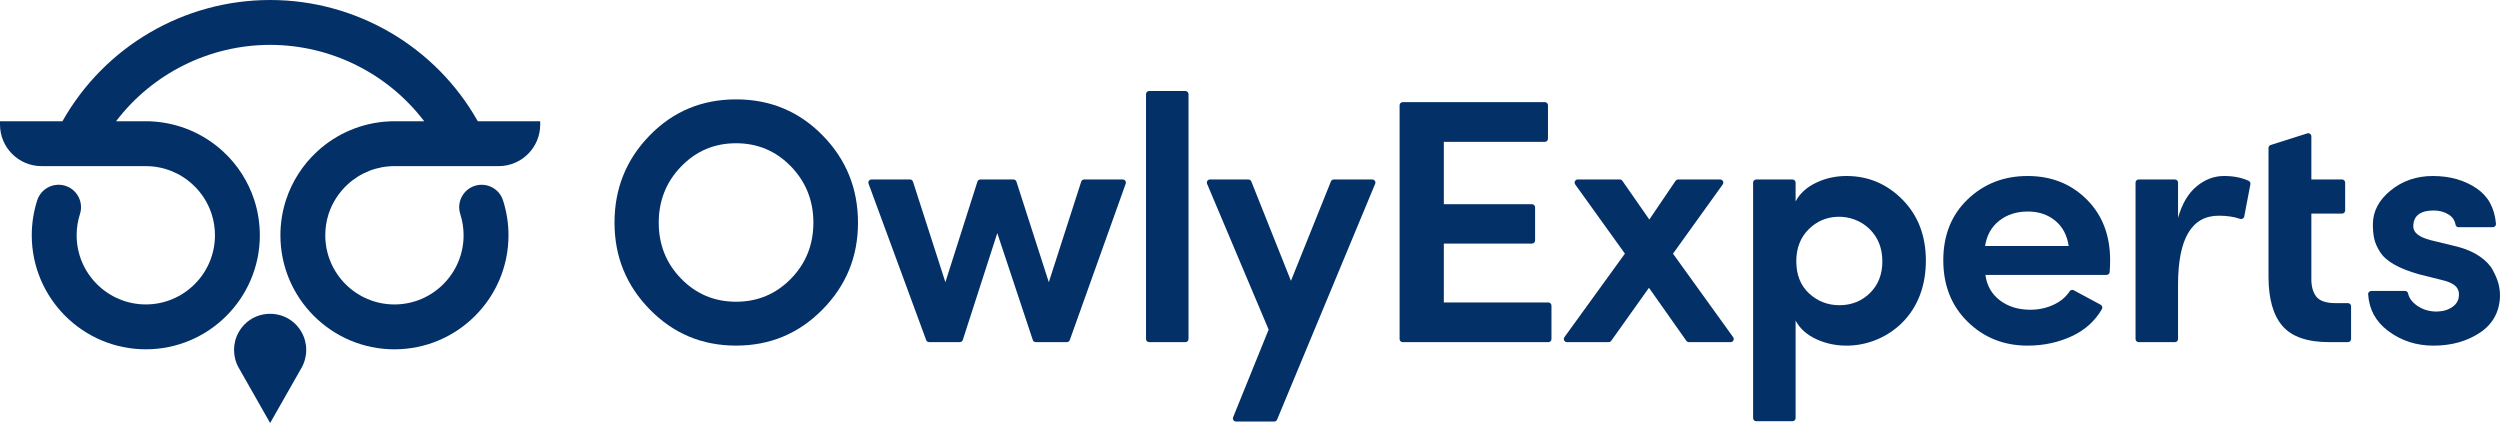
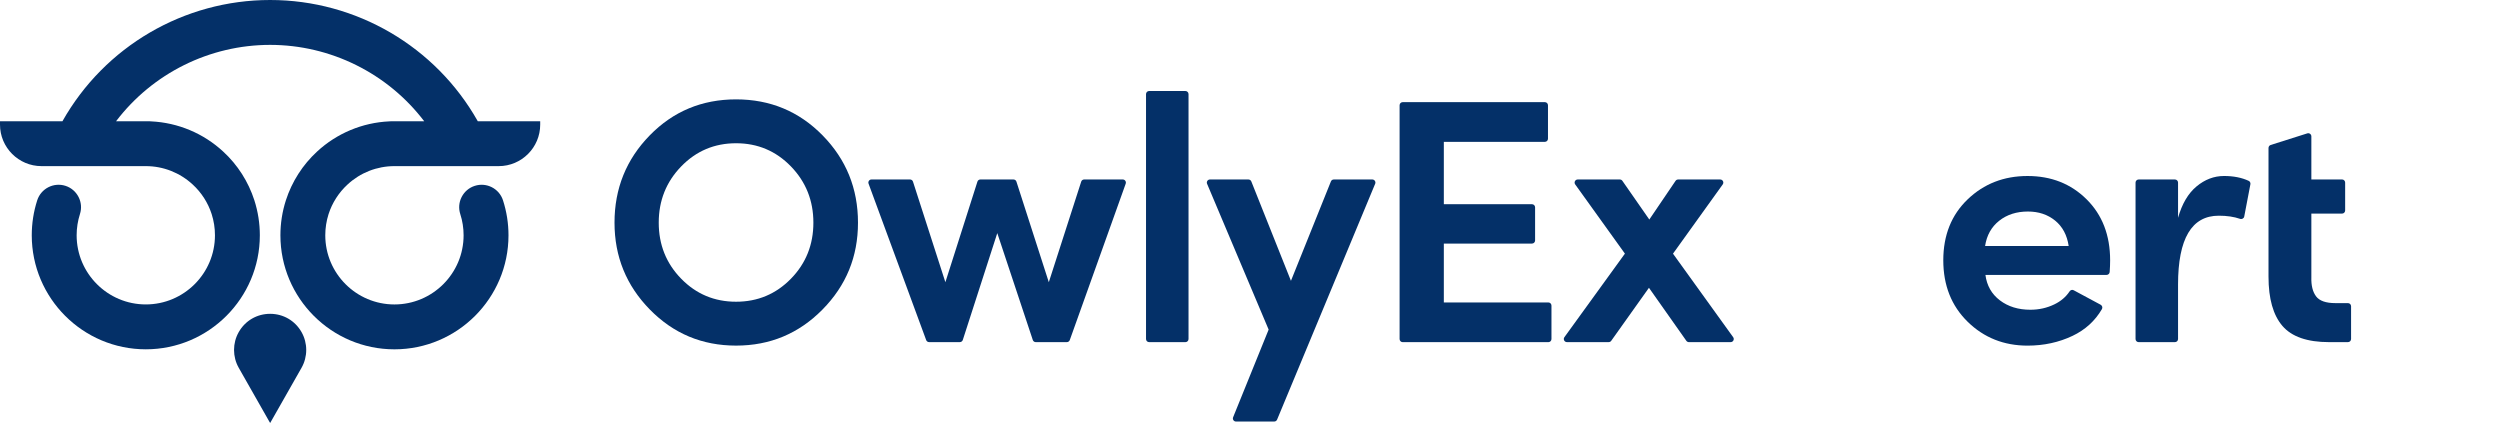
<svg xmlns="http://www.w3.org/2000/svg" id="Layer_2" data-name="Layer 2" viewBox="0 0 2029.34 343.39">
  <defs>
    <style>
      .cls-1 {
        fill: #043068;
        stroke-width: 0px;
      }
    </style>
  </defs>
  <g id="Layer_1-2" data-name="Layer 1">
    <g>
      <g>
        <path class="cls-1" d="m498.82,180.74c0-27.71,9.52-51.31,28.56-70.82,19.04-19.51,42.41-29.26,70.12-29.26s51.12,9.75,70.26,29.26c19.13,19.51,28.7,43.12,28.7,70.82s-9.61,51.03-28.84,70.54c-19.22,19.51-42.6,29.26-70.12,29.26s-50.85-9.75-69.98-29.26c-19.13-19.51-28.7-43.02-28.7-70.54Zm54.14-45.66c-12.16,12.54-18.24,27.76-18.24,45.66s6.08,33.08,18.24,45.52c12.16,12.44,27,18.66,44.53,18.66s32.37-6.22,44.53-18.66c12.16-12.44,18.23-27.61,18.23-45.52s-6.08-33.12-18.23-45.66c-12.16-12.53-27-18.8-44.53-18.8s-32.37,6.27-44.53,18.8Z" />
        <path class="cls-1" d="m913.79,149.06l-45.41,126.98c-.36,1-1.31,1.68-2.38,1.68h-25.24c-1.09,0-2.05-.7-2.4-1.73l-28.83-86.77-27.99,86.74c-.34,1.04-1.31,1.75-2.4,1.75h-24.96c-1.06,0-2-.66-2.37-1.65l-46.77-126.98c-.61-1.65.61-3.4,2.37-3.4h31.29c1.1,0,2.07.71,2.4,1.75l26.3,81.65,26.01-81.64c.33-1.05,1.31-1.76,2.41-1.76h26.85c1.1,0,2.07.71,2.4,1.75l26.29,81.65,26.3-81.65c.34-1.04,1.31-1.75,2.4-1.75h31.33c1.75,0,2.97,1.73,2.38,3.38Z" />
        <path class="cls-1" d="m930.27,275.2V76.4c0-1.4,1.13-2.53,2.53-2.53h29.44c1.4,0,2.53,1.13,2.53,2.53v198.8c0,1.4-1.13,2.53-2.53,2.53h-29.44c-1.4,0-2.53-1.13-2.53-2.53Z" />
        <path class="cls-1" d="m1116.27,149.18l-79.61,191.44c-.39.94-1.31,1.56-2.33,1.56h-31.03c-1.79,0-3.01-1.81-2.34-3.47l28.84-71.16-49.97-118.35c-.7-1.67.52-3.51,2.33-3.51h31.23c1.03,0,1.96.63,2.35,1.59l32.17,80.68,32.44-80.69c.38-.96,1.31-1.58,2.34-1.58h31.26c1.8,0,3.02,1.83,2.33,3.5Z" />
        <path class="cls-1" d="m1136.1,275.2V85.44c0-1.4,1.13-2.53,2.53-2.53h115.39c1.4,0,2.53,1.13,2.53,2.53v27.18c0,1.4-1.13,2.53-2.53,2.53h-82.01v50.61h71.55c1.4,0,2.53,1.13,2.53,2.53v26.9c0,1.4-1.13,2.53-2.53,2.53h-71.55v47.78h84.84c1.4,0,2.53,1.13,2.53,2.53v27.18c0,1.4-1.13,2.53-2.53,2.53h-118.22c-1.4,0-2.53-1.13-2.53-2.53Z" />
        <path class="cls-1" d="m1319.02,205.91l-40.38-56.22c-1.2-1.67,0-4,2.05-4h34.18c.83,0,1.6.4,2.07,1.08l21.87,31.43,21.3-31.4c.47-.69,1.25-1.11,2.09-1.11h34.16c2.06,0,3.25,2.33,2.05,4l-40.38,56.22,48.85,67.81c1.2,1.67,0,4-2.05,4h-33.9c-.82,0-1.59-.4-2.06-1.07l-30.35-43.04-30.63,43.04c-.47.67-1.24,1.06-2.06,1.06h-33.89c-2.06,0-3.26-2.34-2.05-4.01l49.11-67.81Z" />
-         <path class="cls-1" d="m1457.56,148.21v15.28c3.4-6.41,8.91-11.45,16.54-15.12,7.63-3.67,15.88-5.51,24.74-5.51,17.72,0,32.89,6.41,45.52,19.23,12.63,12.82,18.94,29.31,18.94,49.48s-6.4,37.54-19.21,50.32c-11.36,11.33-26.81,18.05-42.84,18.63-9.78.35-18.83-1.43-27.15-5.33-7.63-3.58-13.15-8.57-16.54-14.99v79.19c0,1.4-1.13,2.53-2.53,2.53h-29.44c-1.4,0-2.53-1.13-2.53-2.53v-191.16c0-1.4,1.13-2.53,2.53-2.53h29.44c1.4,0,2.53,1.13,2.53,2.53Zm.57,63.91c0,10.93,3.44,19.61,10.32,26.01,6.88,6.41,15.12,9.61,24.74,9.61s18.05-3.29,24.74-9.89c6.69-6.6,10.04-15.17,10.04-25.73s-3.39-19.23-10.18-26.01c-6.97-6.96-16.83-10.62-26.67-10.13-8.91.44-16.51,3.77-22.82,9.99-6.78,6.69-10.18,15.41-10.18,26.15Z" />
        <path class="cls-1" d="m1712.87,211.28c0,3.06-.12,6.23-.37,9.53-.1,1.32-1.21,2.35-2.53,2.35h-98.32c1.13,8.67,5.04,15.55,11.73,20.64,6.69,5.09,14.94,7.63,24.74,7.63,6.97,0,13.48-1.45,19.51-4.38,5.26-2.55,9.37-6.06,12.34-10.54.74-1.11,2.12-1.56,3.29-.92,4.36,2.36,11.66,6.29,21.9,11.77,1.26.67,1.78,2.31,1.06,3.54-5.61,9.6-13.58,16.85-23.89,21.74-11.13,5.28-23.28,7.92-36.47,7.92-19.23,0-35.44-6.46-48.63-19.37-13.19-12.91-19.79-29.54-19.79-49.9s6.6-36.85,19.79-49.48c13.19-12.63,29.4-18.94,48.63-18.94s35.2,6.32,47.92,18.94c12.72,12.63,19.09,29.12,19.09,49.48Zm-101.5-11.59h67.85c-1.32-8.86-4.99-15.73-11.02-20.64-6.03-4.9-13.39-7.35-22.06-7.35-9.23,0-17.01,2.5-23.32,7.49-6.32,5-10.14,11.83-11.45,20.5Z" />
        <path class="cls-1" d="m1768,231.07v44.13c0,1.4-1.13,2.53-2.53,2.53h-29.44c-1.4,0-2.53-1.13-2.53-2.53v-126.98c0-1.4,1.13-2.53,2.53-2.53h29.44c1.4,0,2.53,1.13,2.53,2.53v28.57c3.21-11.31,8.2-19.79,14.99-25.45,6.79-5.65,14.23-8.48,22.34-8.48,7.68,0,14.35,1.31,20.02,3.94,1.05.48,1.6,1.66,1.38,2.79l-5,26.18c-.3,1.55-1.91,2.39-3.41,1.87-4.9-1.7-10.64-2.55-17.24-2.55-22.06,0-33.08,18.66-33.08,55.98Z" />
        <path class="cls-1" d="m1908.45,248.58v26.61c0,1.4-1.13,2.53-2.53,2.53h-15.29c-17.72,0-30.35-4.38-37.89-13.15-7.54-8.77-11.31-22.1-11.31-40.01v-104.46c0-1.1.71-2.07,1.76-2.41l29.73-9.43c1.63-.52,3.29.7,3.29,2.41v35h24.9c1.4,0,2.53,1.13,2.53,2.53v22.66c0,1.4-1.13,2.53-2.53,2.53h-24.9v51.74c-.19,6.6,1.08,11.73,3.82,15.41,2.73,3.67,7.96,5.51,15.69,5.51h10.2c1.4,0,2.53,1.13,2.53,2.53Z" />
-         <path class="cls-1" d="m1963.47,222.59c-8.11-2.26-14.8-4.9-20.08-7.92-5.28-3.01-9.1-6.41-11.45-10.18-2.36-3.77-3.92-7.3-4.66-10.6-.76-3.29-1.13-7.21-1.13-11.73,0-10.55,4.81-19.74,14.42-27.56,9.62-7.82,21.02-11.73,34.21-11.73,13.95,0,25.87,3.39,35.77,10.18,9.24,6.34,14.42,15.89,15.52,28.64.13,1.46-1.08,2.74-2.55,2.74h-27.9c-1.24,0-2.19-.95-2.41-2.17-.63-3.45-2.44-6.13-5.42-8.01-3.58-2.26-7.63-3.39-12.16-3.39-11.13,0-16.68,4.34-16.68,13.01,0,4.9,4.62,8.58,13.85,11.02l22.06,5.37c7.16,1.89,13.19,4.53,18.09,7.92,4.9,3.39,8.44,7.12,10.6,11.17,2.16,4.06,3.67,7.68,4.52,10.88,1.88,7.12,1.67,14.2-.61,21.38-2.31,7.28-7.25,13.51-13.54,17.84-10.76,7.41-23.62,11.12-38.58,11.12-13.95,0-26.25-4-36.9-12.02-9.94-7.47-15.33-17.38-16.15-29.69-.1-1.44,1.11-2.68,2.56-2.68h27.57c1.15,0,2.04.85,2.29,1.98.87,3.87,3.36,7.21,7.48,10.04,4.8,3.3,10.32,4.86,16.54,4.67,4.9-.19,9-1.51,12.3-3.96,3.3-2.45,4.95-5.56,4.95-9.33.19-3.2-.9-5.8-3.25-7.78-2.36-1.98-6.08-3.53-11.17-4.66l-18.09-4.52Z" />
      </g>
      <g>
        <path class="cls-1" d="m387.84,98.42C353.58,37.67,289.14,0,219.27,0S84.95,37.67,50.69,98.42H0v2.75c0,18.57,15.11,33.68,33.68,33.68h84.7c14.15,0,27.67,5.32,38.09,14.97,7.07,6.5,12.37,14.78,15.33,23.93,1.78,5.57,2.69,11.37,2.69,17.24,0,30.95-25.18,56.13-56.13,56.13s-56.15-25.18-56.15-56.13c0-5.86.91-11.67,2.69-17.24,1.48-4.63,1.08-9.57-1.16-13.9-2.23-4.33-6.01-7.53-10.64-9.01-9.56-3.05-19.84,2.24-22.9,11.8-2.94,9.17-4.42,18.71-4.42,28.35,0,51.04,41.53,92.56,92.58,92.56s92.56-41.52,92.56-92.56c0-9.63-1.49-19.19-4.44-28.39-4.89-15.16-13.64-28.85-25.31-39.56-15.96-14.78-36.68-23.49-58.55-24.52l-.19-.02c-.53-.05-1.06-.08-1.59-.08h-26.63c29.6-38.91,75.95-61.99,125.05-61.99s95.47,23.07,125.07,61.99h-26.62c-.55,0-1.07.03-1.76.1-21.78.99-42.57,9.69-58.54,24.48-11.69,10.75-20.47,24.46-25.37,39.65-2.94,9.19-4.42,18.72-4.42,28.35,0,51.04,41.52,92.56,92.56,92.56s92.58-41.52,92.58-92.56c0-9.68-1.5-19.24-4.46-28.4-3.08-9.55-13.37-14.83-22.94-11.73-4.63,1.49-8.4,4.71-10.62,9.04-2.21,4.33-2.61,9.27-1.11,13.89,1.79,5.54,2.69,11.33,2.69,17.2,0,30.95-25.19,56.13-56.15,56.13s-56.13-25.18-56.13-56.13c0-5.86.9-11.65,2.67-17.21,2.96-9.18,8.29-17.48,15.39-24.01h0c10.38-9.62,23.89-14.92,38.03-14.93h84.69c18.57,0,33.68-15.11,33.68-33.68v-2.75h-50.69Z" />
        <path class="cls-1" d="m219.28,254.74h0c-10.68,0-20.21,5.55-25.49,14.83-5.08,8.94-5.08,20.04,0,28.98l25.49,44.84,25.49-44.84c5.08-8.94,5.08-20.04,0-28.98-5.28-9.28-14.8-14.83-25.49-14.83Z" />
      </g>
    </g>
  </g>
</svg>